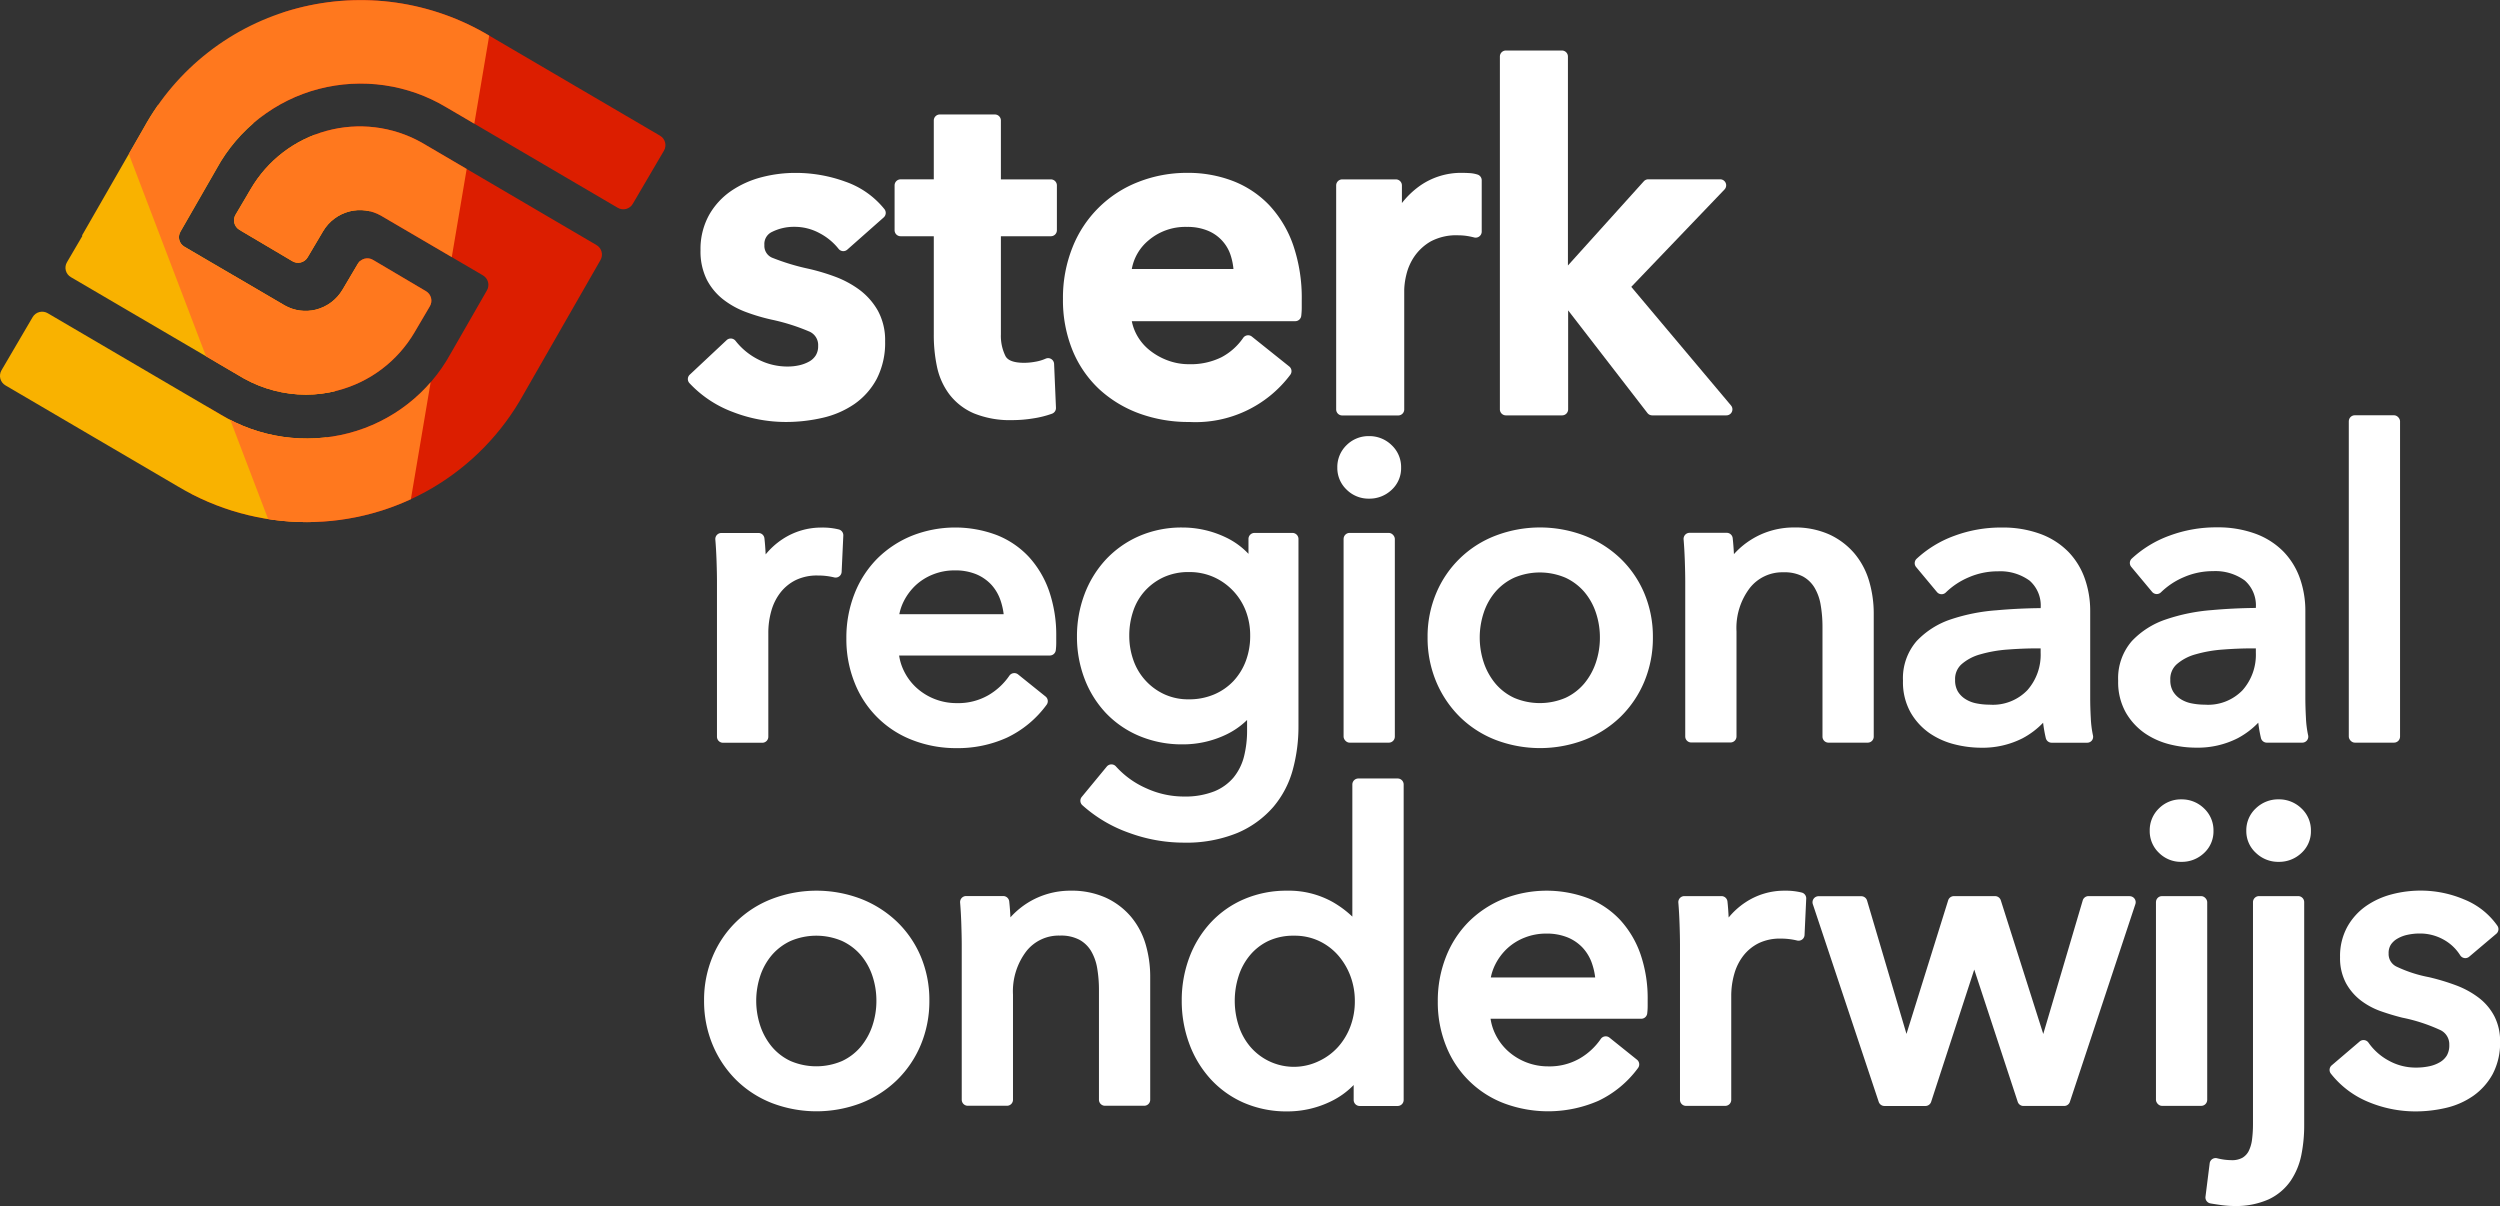
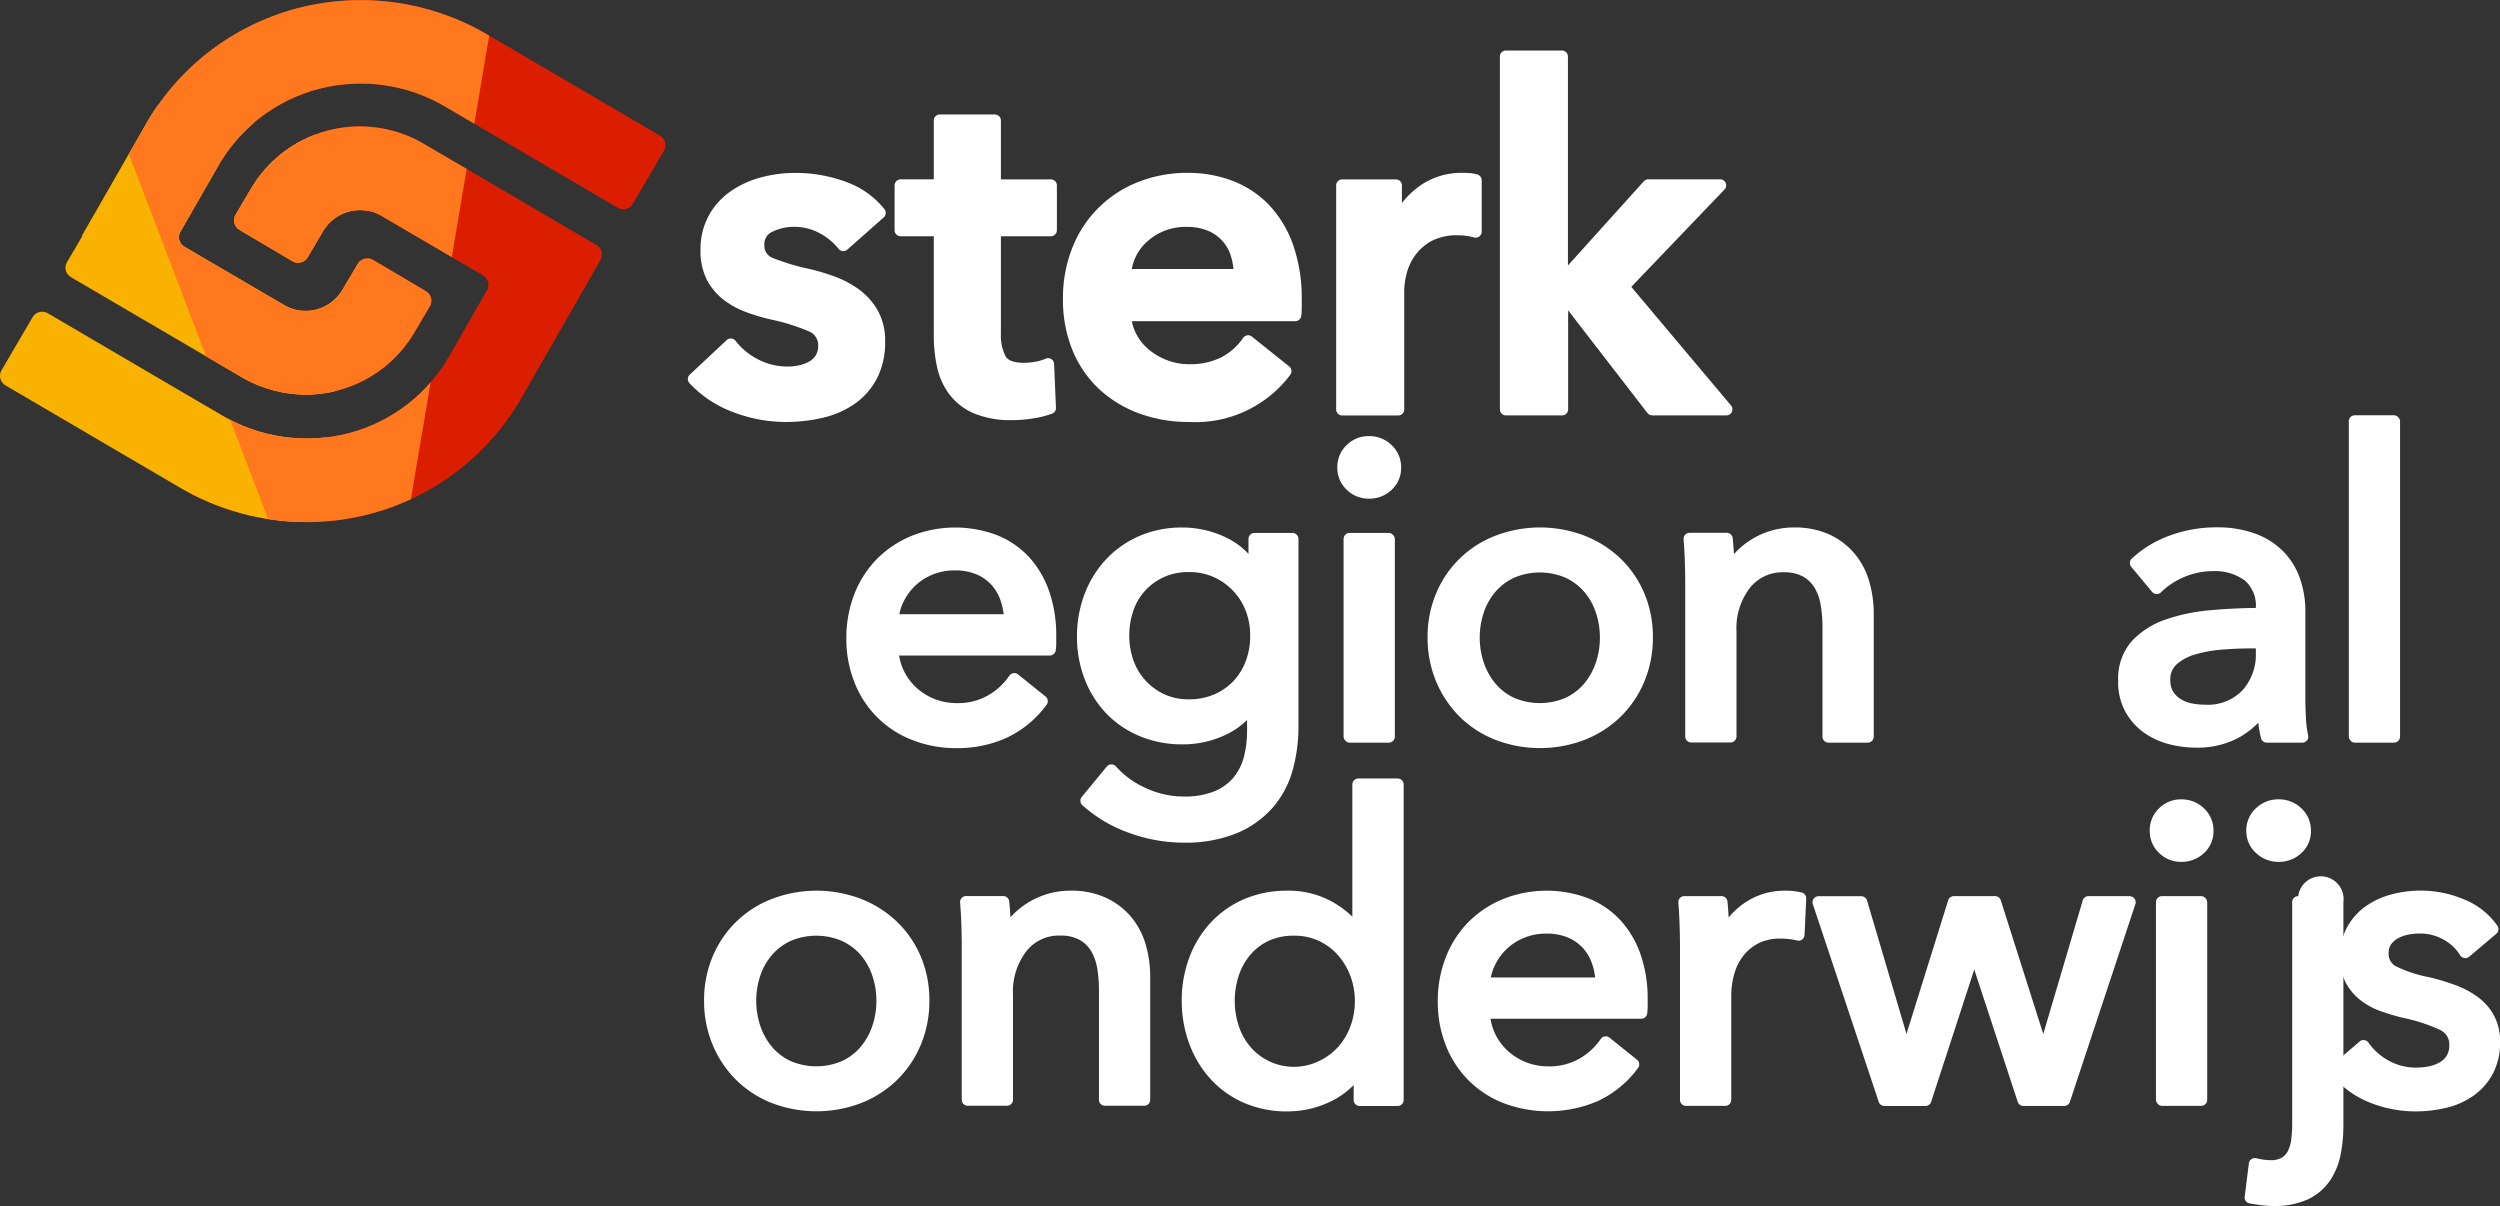
<svg xmlns="http://www.w3.org/2000/svg" width="115.307" height="55.624" viewBox="0 0 115.307 55.624">
  <rect x="0" y="0" width="115.307" height="55.624" fill="#333333" stroke="none" />
  <defs>
    <clipPath id="clip-path">
      <path id="Path_58" data-name="Path 58" d="M188.236,2811.7a.507.507,0,0,1,.18.694l-1.437,2.451a.505.505,0,0,1-.693.181l-7.9-4.632a7.678,7.678,0,0,0-5.888-.851,7.535,7.535,0,0,0-4.708,3.67l-.015.027-1.66,2.891a.506.506,0,0,0,.183.689l4.63,2.711a1.959,1.959,0,0,0,1.435.194,2,2,0,0,0,1.229-.92l.71-1.2a.506.506,0,0,1,.694-.178l2.446,1.446a.506.506,0,0,1,.178.694l-.7,1.19a5.817,5.817,0,0,1-3.568,2.7,5.661,5.661,0,0,1-1.451.188,5.919,5.919,0,0,1-2.844-.739l-.047-.027-7.944-4.653a.5.5,0,0,1-.181-.693l.711-1.214-.021-.013,2.852-4.967a11.354,11.354,0,0,1,7.088-5.518,11.554,11.554,0,0,1,8.851,1.269Zm-10.964.335-.047-.027a5.826,5.826,0,0,0-7.865,2.151l-.7,1.184a.507.507,0,0,0,.178.7l2.444,1.446a.509.509,0,0,0,.7-.179l.71-1.2a1.989,1.989,0,0,1,1.228-.92,1.957,1.957,0,0,1,1.436.193l4.713,2.76a.508.508,0,0,1,.184.691l-1.659,2.89-.016.027a7.534,7.534,0,0,1-4.707,3.671,7.683,7.683,0,0,1-5.888-.852l-7.985-4.68a.508.508,0,0,0-.7.181l-1.435,2.45a.507.507,0,0,0,.181.695l7.956,4.663a11.6,11.6,0,0,0,5.952,1.644,11.414,11.414,0,0,0,9.988-5.893l3.55-6.194a.507.507,0,0,0-.184-.691Z" fill="none" />
    </clipPath>
  </defs>
  <g id="Group_20" data-name="Group 20" transform="translate(-157.794 -2805.442)">
    <g id="Group_16" data-name="Group 16">
      <path id="Path_34" data-name="Path 34" d="M194.035,2824.905a7.5,7.5,0,0,0,1.689-.19,4.27,4.27,0,0,0,1.472-.634,3.305,3.305,0,0,0,1.034-1.162,3.625,3.625,0,0,0,.388-1.736,2.832,2.832,0,0,0-.338-1.418,3.122,3.122,0,0,0-.862-.969,4.6,4.6,0,0,0-1.146-.607,9.712,9.712,0,0,0-1.2-.354,10.265,10.265,0,0,1-1.622-.49.59.59,0,0,1-.4-.6.612.612,0,0,1,.363-.612,2.254,2.254,0,0,1,1.017-.229,2.406,2.406,0,0,1,1.178.3,2.731,2.731,0,0,1,.861.712.28.28,0,0,0,.194.108.276.276,0,0,0,.211-.069l1.679-1.485a.279.279,0,0,0,.035-.38,3.987,3.987,0,0,0-1.814-1.273,6.651,6.651,0,0,0-2.28-.4,6.144,6.144,0,0,0-1.577.2,4.509,4.509,0,0,0-1.4.631,3.341,3.341,0,0,0-1.021,1.115,3.235,3.235,0,0,0-.392,1.622,2.922,2.922,0,0,0,.29,1.356,2.774,2.774,0,0,0,.765.919,3.941,3.941,0,0,0,1.053.579,8.876,8.876,0,0,0,1.163.344,9.385,9.385,0,0,1,1.721.54.677.677,0,0,1,.433.675.791.791,0,0,1-.108.432.836.836,0,0,1-.3.284,1.7,1.7,0,0,1-.462.175,2.392,2.392,0,0,1-.51.058,2.932,2.932,0,0,1-1.4-.334,3.112,3.112,0,0,1-1.029-.849.283.283,0,0,0-.2-.108.276.276,0,0,0-.212.074l-1.7,1.593a.277.277,0,0,0-.014.391,5.24,5.24,0,0,0,2,1.33A6.77,6.77,0,0,0,194.035,2824.905Z" fill="#fff" />
      <path id="Path_35" data-name="Path 35" d="M199.332,2816.338h1.531v4.544a7.04,7.04,0,0,0,.146,1.468,3.228,3.228,0,0,0,.565,1.27,2.826,2.826,0,0,0,1.131.884,4.416,4.416,0,0,0,1.793.315,5.992,5.992,0,0,0,.948-.079,4.557,4.557,0,0,0,.872-.218.278.278,0,0,0,.18-.272l-.086-2.024a.28.28,0,0,0-.133-.225.275.275,0,0,0-.26-.015,1.956,1.956,0,0,1-.472.14,2.913,2.913,0,0,1-.511.05c-.462,0-.753-.1-.865-.308a2.1,2.1,0,0,1-.213-1.007v-4.523h2.305a.277.277,0,0,0,.278-.277v-2.067a.278.278,0,0,0-.278-.278h-2.305V2811a.278.278,0,0,0-.278-.278h-2.539a.278.278,0,0,0-.278.278v2.714h-1.531a.278.278,0,0,0-.277.278v2.067A.277.277,0,0,0,199.332,2816.338Z" fill="#fff" />
      <path id="Path_36" data-name="Path 36" d="M208.489,2823.389a5.519,5.519,0,0,0,1.847,1.122,6.606,6.606,0,0,0,2.314.394,5.459,5.459,0,0,0,4.657-2.179.277.277,0,0,0-.05-.382l-1.722-1.377a.272.272,0,0,0-.214-.058.276.276,0,0,0-.188.117,2.807,2.807,0,0,1-1,.892,3.2,3.2,0,0,1-1.506.322,2.778,2.778,0,0,1-.979-.176,2.988,2.988,0,0,1-.847-.482,2.329,2.329,0,0,1-.587-.713,2.223,2.223,0,0,1-.218-.613h7.539a.279.279,0,0,0,.276-.244,3.272,3.272,0,0,0,.023-.378v-.345a7.508,7.508,0,0,0-.393-2.537,5.206,5.206,0,0,0-1.1-1.841,4.618,4.618,0,0,0-1.683-1.122,5.757,5.757,0,0,0-2.091-.374,6.1,6.1,0,0,0-2.266.418,5.333,5.333,0,0,0-3.039,3.015,6.243,6.243,0,0,0-.441,2.377,6.127,6.127,0,0,0,.442,2.378A5.11,5.11,0,0,0,208.489,2823.389Zm1.507-5.54a2.223,2.223,0,0,1,.759-1.309,2.61,2.61,0,0,1,1.787-.632,2.425,2.425,0,0,1,.974.18,1.834,1.834,0,0,1,1.053,1.174,2.851,2.851,0,0,1,.115.587Z" fill="#fff" />
      <path id="Path_37" data-name="Path 37" d="M225.061,2816.295a2.865,2.865,0,0,1,.322.02,3.32,3.32,0,0,1,.407.08.279.279,0,0,0,.345-.27v-2.368a.278.278,0,0,0-.19-.263,1.492,1.492,0,0,0-.372-.068c-.122-.007-.236-.011-.34-.011a3.3,3.3,0,0,0-1.971.612,3.959,3.959,0,0,0-.808.78v-.813a.278.278,0,0,0-.277-.278H219.7a.279.279,0,0,0-.278.278v10.332a.278.278,0,0,0,.278.278h2.583a.277.277,0,0,0,.278-.278v-5.532a3.353,3.353,0,0,1,.1-.692,2.519,2.519,0,0,1,.369-.833,2.332,2.332,0,0,1,.751-.691A2.5,2.5,0,0,1,225.061,2816.295Z" fill="#fff" />
      <path id="Path_38" data-name="Path 38" d="M227.261,2824.6h2.583a.277.277,0,0,0,.277-.278v-4.565l3.657,4.735a.279.279,0,0,0,.22.108h3.423a.278.278,0,0,0,.212-.457l-4.6-5.47,4.3-4.491a.278.278,0,0,0-.2-.47h-3.315a.281.281,0,0,0-.207.092l-3.5,3.883v-9.638a.277.277,0,0,0-.277-.277h-2.583a.277.277,0,0,0-.278.277v16.273A.277.277,0,0,0,227.261,2824.6Z" fill="#fff" />
-       <path id="Path_39" data-name="Path 39" d="M191.145,2839.7h1.808a.277.277,0,0,0,.278-.277v-4.791a3.677,3.677,0,0,1,.143-1.029,2.458,2.458,0,0,1,.423-.839,2.057,2.057,0,0,1,.7-.567,2.25,2.25,0,0,1,1.011-.211,3.152,3.152,0,0,1,.76.087.278.278,0,0,0,.345-.256l.077-1.674a.277.277,0,0,0-.206-.281,3.075,3.075,0,0,0-.784-.087,3.234,3.234,0,0,0-1.817.537,3.459,3.459,0,0,0-.775.7c-.013-.276-.032-.525-.056-.739a.277.277,0,0,0-.276-.248h-1.712a.278.278,0,0,0-.277.3c.025.29.044.628.057,1,.013.392.019.7.019.934v7.157A.277.277,0,0,0,191.145,2839.7Z" fill="#fff" />
      <path id="Path_40" data-name="Path 40" d="M206.065,2837.95a.277.277,0,0,0-.048-.384l-1.269-1.02a.278.278,0,0,0-.4.062,3.008,3.008,0,0,1-.97.9,2.794,2.794,0,0,1-1.454.364,2.764,2.764,0,0,1-1.023-.19,2.726,2.726,0,0,1-.848-.529,2.581,2.581,0,0,1-.581-.794,2.388,2.388,0,0,1-.208-.683h6.95a.278.278,0,0,0,.276-.243,2.841,2.841,0,0,0,.021-.342v-.308a6.216,6.216,0,0,0-.324-2.064,4.545,4.545,0,0,0-.935-1.588,4.059,4.059,0,0,0-1.49-1.012,5.436,5.436,0,0,0-3.9.03,4.857,4.857,0,0,0-1.6,1.051,4.756,4.756,0,0,0-1.054,1.624,5.514,5.514,0,0,0-.377,2.055,5.386,5.386,0,0,0,.387,2.069,4.642,4.642,0,0,0,2.675,2.634,5.548,5.548,0,0,0,2.026.366,5.488,5.488,0,0,0,2.319-.484A4.834,4.834,0,0,0,206.065,2837.95Zm-6.792-4.178a2.314,2.314,0,0,1,.209-.606,2.644,2.644,0,0,1,.557-.74,2.565,2.565,0,0,1,.8-.494,2.662,2.662,0,0,1,.984-.182,2.535,2.535,0,0,1,1,.179,2.012,2.012,0,0,1,.694.481,2.044,2.044,0,0,1,.423.721,3.086,3.086,0,0,1,.146.641Z" fill="#fff" />
      <path id="Path_41" data-name="Path 41" d="M215.168,2840.347a2.513,2.513,0,0,1-.484.961,2.29,2.29,0,0,1-.885.634,3.664,3.664,0,0,1-1.412.238,4.156,4.156,0,0,1-1.723-.38,4.1,4.1,0,0,1-1.4-1.008.276.276,0,0,0-.208-.094h-.005a.278.278,0,0,0-.209.1l-1.155,1.4a.278.278,0,0,0,.028.382,6.4,6.4,0,0,0,2.161,1.277,7.321,7.321,0,0,0,2.489.45,6.24,6.24,0,0,0,2.5-.447,4.542,4.542,0,0,0,1.658-1.2,4.461,4.461,0,0,0,.9-1.723,7.561,7.561,0,0,0,.26-1.987V2830.3a.279.279,0,0,0-.278-.278h-1.751a.278.278,0,0,0-.277.278v.687a3.491,3.491,0,0,0-1.057-.765,4.639,4.639,0,0,0-1.994-.45,4.911,4.911,0,0,0-2,.4,4.635,4.635,0,0,0-1.534,1.085,4.885,4.885,0,0,0-.98,1.6,5.476,5.476,0,0,0-.345,1.945,5.405,5.405,0,0,0,.346,1.937,4.77,4.77,0,0,0,.98,1.582,4.55,4.55,0,0,0,1.546,1.065,5.06,5.06,0,0,0,2,.388,4.6,4.6,0,0,0,1.964-.43,3.591,3.591,0,0,0,1.01-.694v.443A4.932,4.932,0,0,1,215.168,2840.347Zm.288-5.585a3.261,3.261,0,0,1-.2,1.162,2.792,2.792,0,0,1-.57.928,2.649,2.649,0,0,1-.891.618,2.917,2.917,0,0,1-1.164.227,2.631,2.631,0,0,1-1.153-.242,2.711,2.711,0,0,1-1.412-1.573,3.371,3.371,0,0,1-.187-1.12,3.523,3.523,0,0,1,.187-1.151,2.615,2.615,0,0,1,.541-.922,2.691,2.691,0,0,1,.867-.629,2.731,2.731,0,0,1,1.157-.233,2.759,2.759,0,0,1,1.149.234,2.813,2.813,0,0,1,1.477,1.569A3.146,3.146,0,0,1,215.456,2834.762Z" fill="#fff" />
      <rect id="Rectangle_13" data-name="Rectangle 13" width="2.364" height="9.675" rx="0.278" transform="translate(219.764 2830.021)" fill="#fff" />
      <path id="Path_42" data-name="Path 42" d="M221.977,2825.97a1.463,1.463,0,0,0-1.041-.413,1.43,1.43,0,0,0-1.034.416,1.4,1.4,0,0,0-.427,1.035,1.374,1.374,0,0,0,.427,1.016,1.43,1.43,0,0,0,1.034.417,1.48,1.48,0,0,0,1.038-.4,1.352,1.352,0,0,0,.443-1.032A1.384,1.384,0,0,0,221.977,2825.97Z" fill="#fff" />
      <path id="Path_43" data-name="Path 43" d="M232.527,2831.194a5.051,5.051,0,0,0-1.658-1.048,5.75,5.75,0,0,0-4.09,0,4.832,4.832,0,0,0-2.741,2.65,5.153,5.153,0,0,0-.4,2.043,5.228,5.228,0,0,0,.4,2.051,4.992,4.992,0,0,0,1.091,1.619,4.864,4.864,0,0,0,1.651,1.061,5.75,5.75,0,0,0,4.09,0,4.989,4.989,0,0,0,1.66-1.059,4.929,4.929,0,0,0,1.1-1.621,5.233,5.233,0,0,0,.4-2.051,5.157,5.157,0,0,0-.4-2.043A4.811,4.811,0,0,0,232.527,2831.194Zm-.941,3.654a3.578,3.578,0,0,1-.188,1.158,2.991,2.991,0,0,1-.538.966,2.511,2.511,0,0,1-.861.656,3.018,3.018,0,0,1-2.369,0,2.511,2.511,0,0,1-.861-.656,3.015,3.015,0,0,1-.538-.966,3.658,3.658,0,0,1,0-2.315,2.87,2.87,0,0,1,.536-.954,2.572,2.572,0,0,1,.863-.649,3.02,3.02,0,0,1,2.369,0,2.572,2.572,0,0,1,.863.649,2.887,2.887,0,0,1,.536.954A3.575,3.575,0,0,1,231.586,2834.848Z" fill="#fff" />
      <path id="Path_44" data-name="Path 44" d="M241.769,2833.347a5.938,5.938,0,0,1,.083,1.011v5.06a.277.277,0,0,0,.278.277h1.808a.277.277,0,0,0,.278-.277v-5.657a5.3,5.3,0,0,0-.214-1.522,3.517,3.517,0,0,0-.679-1.274,3.383,3.383,0,0,0-1.152-.87,3.846,3.846,0,0,0-1.638-.325,3.746,3.746,0,0,0-1.04.146,3.643,3.643,0,0,0-.916.407,3.684,3.684,0,0,0-.738.6c-.025.025-.048.052-.071.078-.014-.271-.033-.518-.057-.736a.277.277,0,0,0-.276-.248h-1.712a.28.28,0,0,0-.205.09.285.285,0,0,0-.072.212c.025.29.044.628.057,1,.013.392.019.7.019.934v7.157a.277.277,0,0,0,.278.277h1.808a.277.277,0,0,0,.278-.277v-4.849a3.04,3.04,0,0,1,.619-2.005,1.906,1.906,0,0,1,1.547-.718,1.818,1.818,0,0,1,.9.194,1.434,1.434,0,0,1,.534.517A2.268,2.268,0,0,1,241.769,2833.347Z" fill="#fff" />
-       <path id="Path_45" data-name="Path 45" d="M247.771,2834.009a3.831,3.831,0,0,0-1.575,1,2.612,2.612,0,0,0-.631,1.834,2.846,2.846,0,0,0,.356,1.468,2.956,2.956,0,0,0,.881.955,3.564,3.564,0,0,0,1.158.511,5,5,0,0,0,1.192.152,4.067,4.067,0,0,0,1.929-.436,3.727,3.727,0,0,0,.947-.716,6.148,6.148,0,0,0,.124.707.276.276,0,0,0,.27.214h1.636a.275.275,0,0,0,.217-.1.278.278,0,0,0,.053-.236,4.757,4.757,0,0,1-.1-.789c-.019-.331-.028-.653-.028-.956v-3.982a4.478,4.478,0,0,0-.247-1.5,3.393,3.393,0,0,0-.754-1.235,3.509,3.509,0,0,0-1.284-.827,5.019,5.019,0,0,0-1.8-.3,6.172,6.172,0,0,0-2.185.384,5.13,5.13,0,0,0-1.737,1.058.278.278,0,0,0-.023.38l.962,1.154a.277.277,0,0,0,.409.019,3.415,3.415,0,0,1,1.06-.7,3.34,3.34,0,0,1,1.341-.275,2.3,2.3,0,0,1,1.463.43,1.528,1.528,0,0,1,.51,1.267c-.681.007-1.364.039-2.035.1A8.574,8.574,0,0,0,247.771,2834.009Zm3.978,1.338h.165v.2a2.466,2.466,0,0,1-.612,1.728,2.206,2.206,0,0,1-1.746.668,3.054,3.054,0,0,1-.618-.062,1.452,1.452,0,0,1-.5-.2,1.071,1.071,0,0,1-.346-.353,1.018,1.018,0,0,1-.123-.529.909.909,0,0,1,.293-.717,2.205,2.205,0,0,1,.865-.459,6.145,6.145,0,0,1,1.251-.221C250.848,2835.366,251.31,2835.347,251.749,2835.347Z" fill="#fff" />
      <path id="Path_46" data-name="Path 46" d="M259.075,2839.926a4.067,4.067,0,0,0,1.929-.436,3.749,3.749,0,0,0,.948-.716,6.141,6.141,0,0,0,.123.707.278.278,0,0,0,.271.214h1.635a.277.277,0,0,0,.27-.341,4.759,4.759,0,0,1-.1-.789c-.018-.333-.028-.655-.028-.956v-3.982a4.479,4.479,0,0,0-.247-1.5,3.393,3.393,0,0,0-.754-1.235,3.513,3.513,0,0,0-1.283-.827,5.023,5.023,0,0,0-1.8-.3,6.165,6.165,0,0,0-2.185.384,5.125,5.125,0,0,0-1.738,1.058.278.278,0,0,0-.023.38l.962,1.154a.278.278,0,0,0,.41.019,3.41,3.41,0,0,1,1.059-.7,3.341,3.341,0,0,1,1.342-.275,2.3,2.3,0,0,1,1.462.43,1.528,1.528,0,0,1,.511,1.267c-.682.007-1.365.039-2.035.1a8.572,8.572,0,0,0-2.108.428,3.831,3.831,0,0,0-1.575,1,2.612,2.612,0,0,0-.631,1.834,2.856,2.856,0,0,0,.356,1.468,2.967,2.967,0,0,0,.881.955,3.564,3.564,0,0,0,1.158.511A5.011,5.011,0,0,0,259.075,2839.926Zm2.6-4.579h.165v.2a2.466,2.466,0,0,1-.612,1.728,2.206,2.206,0,0,1-1.746.668,3.069,3.069,0,0,1-.618-.062,1.452,1.452,0,0,1-.5-.2,1.058,1.058,0,0,1-.345-.353,1.008,1.008,0,0,1-.124-.529.908.908,0,0,1,.293-.717,2.207,2.207,0,0,1,.865-.459,6.157,6.157,0,0,1,1.251-.221C260.771,2835.366,261.233,2835.347,261.672,2835.347Z" fill="#fff" />
      <rect id="Rectangle_14" data-name="Rectangle 14" width="2.364" height="15.1" rx="0.278" transform="translate(266.127 2824.595)" fill="#fff" />
      <path id="Path_47" data-name="Path 47" d="M199.157,2847.947a5.069,5.069,0,0,0-1.658-1.049,5.764,5.764,0,0,0-4.09,0,4.831,4.831,0,0,0-2.741,2.65,5.156,5.156,0,0,0-.4,2.044,5.213,5.213,0,0,0,.4,2.051,4.984,4.984,0,0,0,1.09,1.619,4.87,4.87,0,0,0,1.651,1.061,5.764,5.764,0,0,0,4.09,0,4.976,4.976,0,0,0,1.66-1.06,4.9,4.9,0,0,0,1.1-1.62,5.219,5.219,0,0,0,.4-2.051,5.16,5.16,0,0,0-.4-2.044A4.835,4.835,0,0,0,199.157,2847.947Zm-.941,3.654a3.593,3.593,0,0,1-.187,1.157,3.008,3.008,0,0,1-.539.967,2.517,2.517,0,0,1-.861.656,3.021,3.021,0,0,1-2.369,0,2.526,2.526,0,0,1-.861-.656,3,3,0,0,1-.538-.967,3.654,3.654,0,0,1,0-2.314,2.886,2.886,0,0,1,.536-.954,2.566,2.566,0,0,1,.863-.649,3.021,3.021,0,0,1,2.369,0,2.566,2.566,0,0,1,.863.648,2.911,2.911,0,0,1,.537.955A3.6,3.6,0,0,1,198.216,2851.6Z" fill="#fff" />
      <path id="Path_48" data-name="Path 48" d="M209.953,2847.718a3.374,3.374,0,0,0-1.152-.87,3.835,3.835,0,0,0-1.638-.325,3.706,3.706,0,0,0-1.956.552,3.782,3.782,0,0,0-.738.6c-.024.026-.048.052-.071.079-.013-.271-.032-.518-.056-.737a.279.279,0,0,0-.276-.247h-1.713a.278.278,0,0,0-.276.3c.025.29.044.628.056,1.005s.019.7.019.933v7.157a.278.278,0,0,0,.278.278h1.809a.277.277,0,0,0,.277-.278v-4.848a3.046,3.046,0,0,1,.619-2.005,1.9,1.9,0,0,1,1.547-.718,1.818,1.818,0,0,1,.9.194,1.43,1.43,0,0,1,.535.517,2.305,2.305,0,0,1,.282.79,6.039,6.039,0,0,1,.082,1.01v5.06a.278.278,0,0,0,.278.278h1.808a.277.277,0,0,0,.278-.278v-5.656a5.3,5.3,0,0,0-.214-1.523A3.524,3.524,0,0,0,209.953,2847.718Z" fill="#fff" />
      <path id="Path_49" data-name="Path 49" d="M222.254,2841.348h-1.808a.277.277,0,0,0-.278.278v6.093a4.7,4.7,0,0,0-.932-.688,4.147,4.147,0,0,0-2.08-.508,4.952,4.952,0,0,0-1.977.389,4.53,4.53,0,0,0-1.546,1.085,4.877,4.877,0,0,0-.989,1.621,5.613,5.613,0,0,0-.345,1.974,5.7,5.7,0,0,0,.344,1.981,4.946,4.946,0,0,0,.979,1.63,4.545,4.545,0,0,0,1.536,1.1,4.945,4.945,0,0,0,2.017.4,4.562,4.562,0,0,0,2-.46,3.7,3.7,0,0,0,1.054-.757v.689a.277.277,0,0,0,.277.278h1.751a.278.278,0,0,0,.278-.278v-14.544A.278.278,0,0,0,222.254,2841.348Zm-1.971,10.272a3.273,3.273,0,0,1-.2,1.15,2.98,2.98,0,0,1-.571.957,2.765,2.765,0,0,1-.884.654,2.646,2.646,0,0,1-3.179-.675,2.844,2.844,0,0,1-.526-.963,3.732,3.732,0,0,1,0-2.284,2.847,2.847,0,0,1,.526-.962,2.507,2.507,0,0,1,.85-.657,2.723,2.723,0,0,1,1.188-.241,2.636,2.636,0,0,1,1.141.242,2.7,2.7,0,0,1,.882.661,3.116,3.116,0,0,1,.573.968A3.274,3.274,0,0,1,220.283,2851.62Z" fill="#fff" />
      <path id="Path_50" data-name="Path 50" d="M232.529,2847.882a4.061,4.061,0,0,0-1.489-1.012,5.437,5.437,0,0,0-3.9.03,4.852,4.852,0,0,0-1.6,1.051,4.752,4.752,0,0,0-1.054,1.623,5.52,5.52,0,0,0-.377,2.056,5.4,5.4,0,0,0,.387,2.068,4.646,4.646,0,0,0,2.676,2.635,5.805,5.805,0,0,0,4.344-.118,4.846,4.846,0,0,0,1.828-1.513.278.278,0,0,0-.048-.384l-1.27-1.019a.278.278,0,0,0-.4.062,3,3,0,0,1-.97.9,2.785,2.785,0,0,1-1.454.365,2.752,2.752,0,0,1-1.87-.719,2.571,2.571,0,0,1-.582-.794,2.39,2.39,0,0,1-.207-.683h6.949a.277.277,0,0,0,.276-.244,2.838,2.838,0,0,0,.021-.341v-.308a6.227,6.227,0,0,0-.324-2.065A4.548,4.548,0,0,0,232.529,2847.882Zm-5.974,2.643a2.342,2.342,0,0,1,.209-.606,2.629,2.629,0,0,1,.557-.74,2.547,2.547,0,0,1,.8-.494,2.663,2.663,0,0,1,.985-.183,2.542,2.542,0,0,1,1,.18,1.988,1.988,0,0,1,.693.481,2.045,2.045,0,0,1,.423.72,3.109,3.109,0,0,1,.146.642Z" fill="#fff" />
      <path id="Path_51" data-name="Path 51" d="M240.9,2846.61a3.055,3.055,0,0,0-.783-.087,3.23,3.23,0,0,0-1.817.537,3.485,3.485,0,0,0-.776.7c-.013-.276-.031-.525-.055-.74a.279.279,0,0,0-.276-.247h-1.712a.28.28,0,0,0-.205.09.276.276,0,0,0-.072.212c.025.29.044.628.057,1.005s.019.7.019.933v7.157a.277.277,0,0,0,.277.278h1.809a.278.278,0,0,0,.278-.278v-4.79a3.674,3.674,0,0,1,.143-1.029,2.447,2.447,0,0,1,.423-.839,2.07,2.07,0,0,1,.7-.568,2.247,2.247,0,0,1,1.011-.211,3.163,3.163,0,0,1,.76.088.281.281,0,0,0,.233-.046.274.274,0,0,0,.111-.21l.077-1.674A.276.276,0,0,0,240.9,2846.61Z" fill="#fff" />
      <path id="Path_52" data-name="Path 52" d="M256.022,2846.773h-1.9a.279.279,0,0,0-.267.2l-1.82,6.159-1.958-6.164a.279.279,0,0,0-.265-.194h-1.9a.278.278,0,0,0-.265.2l-1.921,6.155-1.818-6.151a.279.279,0,0,0-.267-.2H241.67a.279.279,0,0,0-.264.366l3.04,9.119a.277.277,0,0,0,.264.19H246.6a.277.277,0,0,0,.264-.192l1.988-6.1,2.005,6.1a.278.278,0,0,0,.264.191H253a.277.277,0,0,0,.263-.19l3.021-9.12a.278.278,0,0,0-.264-.365Z" fill="#fff" />
      <rect id="Rectangle_15" data-name="Rectangle 15" width="2.364" height="9.675" rx="0.278" transform="translate(257.233 2846.773)" fill="#fff" />
      <path id="Path_53" data-name="Path 53" d="M258.406,2845.193a1.481,1.481,0,0,0,1.038-.4,1.353,1.353,0,0,0,.442-1.031,1.384,1.384,0,0,0-.439-1.038,1.465,1.465,0,0,0-1.041-.413,1.429,1.429,0,0,0-1.034.416,1.4,1.4,0,0,0-.427,1.035,1.375,1.375,0,0,0,.427,1.016A1.427,1.427,0,0,0,258.406,2845.193Z" fill="#fff" />
      <path id="Path_54" data-name="Path 54" d="M262.89,2842.31a1.481,1.481,0,0,0-1.047.412,1.379,1.379,0,0,0-.443,1.039,1.353,1.353,0,0,0,.443,1.019,1.476,1.476,0,0,0,1.047.413,1.493,1.493,0,0,0,1.044-.4,1.347,1.347,0,0,0,.446-1.032,1.379,1.379,0,0,0-.443-1.039A1.481,1.481,0,0,0,262.89,2842.31Z" fill="#fff" />
-       <path id="Path_55" data-name="Path 55" d="M263.794,2846.773h-1.808a.279.279,0,0,0-.278.278v10.235a5.525,5.525,0,0,1-.045.723,1.641,1.641,0,0,1-.154.525.772.772,0,0,1-.284.305.975.975,0,0,1-.509.113,2.785,2.785,0,0,1-.664-.088.276.276,0,0,0-.342.235l-.193,1.539a.279.279,0,0,0,.226.308c.146.026.318.052.513.079a4.412,4.412,0,0,0,.576.041,3.7,3.7,0,0,0,1.6-.307,2.542,2.542,0,0,0,1.013-.854,3.284,3.284,0,0,0,.495-1.2,6.927,6.927,0,0,0,.13-1.363v-10.293A.278.278,0,0,0,263.794,2846.773Z" fill="#fff" />
+       <path id="Path_55" data-name="Path 55" d="M263.794,2846.773a.279.279,0,0,0-.278.278v10.235a5.525,5.525,0,0,1-.045.723,1.641,1.641,0,0,1-.154.525.772.772,0,0,1-.284.305.975.975,0,0,1-.509.113,2.785,2.785,0,0,1-.664-.088.276.276,0,0,0-.342.235l-.193,1.539a.279.279,0,0,0,.226.308c.146.026.318.052.513.079a4.412,4.412,0,0,0,.576.041,3.7,3.7,0,0,0,1.6-.307,2.542,2.542,0,0,0,1.013-.854,3.284,3.284,0,0,0,.495-1.2,6.927,6.927,0,0,0,.13-1.363v-10.293A.278.278,0,0,0,263.794,2846.773Z" fill="#fff" />
      <path id="Path_56" data-name="Path 56" d="M272.839,2852.31a2.569,2.569,0,0,0-.722-.852,4.1,4.1,0,0,0-1.042-.569,10.174,10.174,0,0,0-1.25-.377,6.131,6.131,0,0,1-1.488-.483.641.641,0,0,1-.373-.612.715.715,0,0,1,.1-.4.891.891,0,0,1,.3-.279,1.559,1.559,0,0,1,.464-.179,2.644,2.644,0,0,1,.557-.061,2.228,2.228,0,0,1,1.113.281,2.1,2.1,0,0,1,.766.722.28.28,0,0,0,.193.129.277.277,0,0,0,.223-.062l1.251-1.058a.278.278,0,0,0,.05-.369,3.426,3.426,0,0,0-1.536-1.215,5.134,5.134,0,0,0-2-.407,5.22,5.22,0,0,0-1.341.173,3.715,3.715,0,0,0-1.184.541,2.884,2.884,0,0,0-.862.957,2.806,2.806,0,0,0-.334,1.4,2.446,2.446,0,0,0,.275,1.2,2.551,2.551,0,0,0,.7.809,3.384,3.384,0,0,0,.931.492c.318.111.64.207.962.288a7.877,7.877,0,0,1,1.716.554.726.726,0,0,1,.454.7.937.937,0,0,1-.112.489.913.913,0,0,1-.319.311,1.62,1.62,0,0,1-.493.188,2.9,2.9,0,0,1-.606.061,2.553,2.553,0,0,1-1.278-.329,2.694,2.694,0,0,1-.917-.818.277.277,0,0,0-.41-.056l-1.289,1.1a.277.277,0,0,0-.037.383,4.26,4.26,0,0,0,1.758,1.317,5.643,5.643,0,0,0,2.134.424,6.19,6.19,0,0,0,1.411-.161,3.63,3.63,0,0,0,1.259-.553,2.963,2.963,0,0,0,.9-1.007,3.082,3.082,0,0,0,.342-1.5A2.5,2.5,0,0,0,272.839,2852.31Z" fill="#fff" />
    </g>
    <g id="Group_19" data-name="Group 19">
      <g id="Group_18" data-name="Group 18" clip-path="url(#clip-path)">
        <g id="Group_17" data-name="Group 17">
          <rect id="Rectangle_16" data-name="Rectangle 16" width="26.071" height="26.071" transform="translate(171.25 2803.841) rotate(10.851)" fill="#dc1e00" />
          <rect id="Rectangle_17" data-name="Rectangle 17" width="26.071" height="26.071" transform="translate(149.811 2807.349) rotate(10.851)" fill="#f9b200" />
          <path id="Path_57" data-name="Path 57" d="M170.872,2831.247l-9.787-25.651,20.156-3.74-4.834,28.611Z" fill="#ff781e" />
        </g>
      </g>
    </g>
  </g>
</svg>